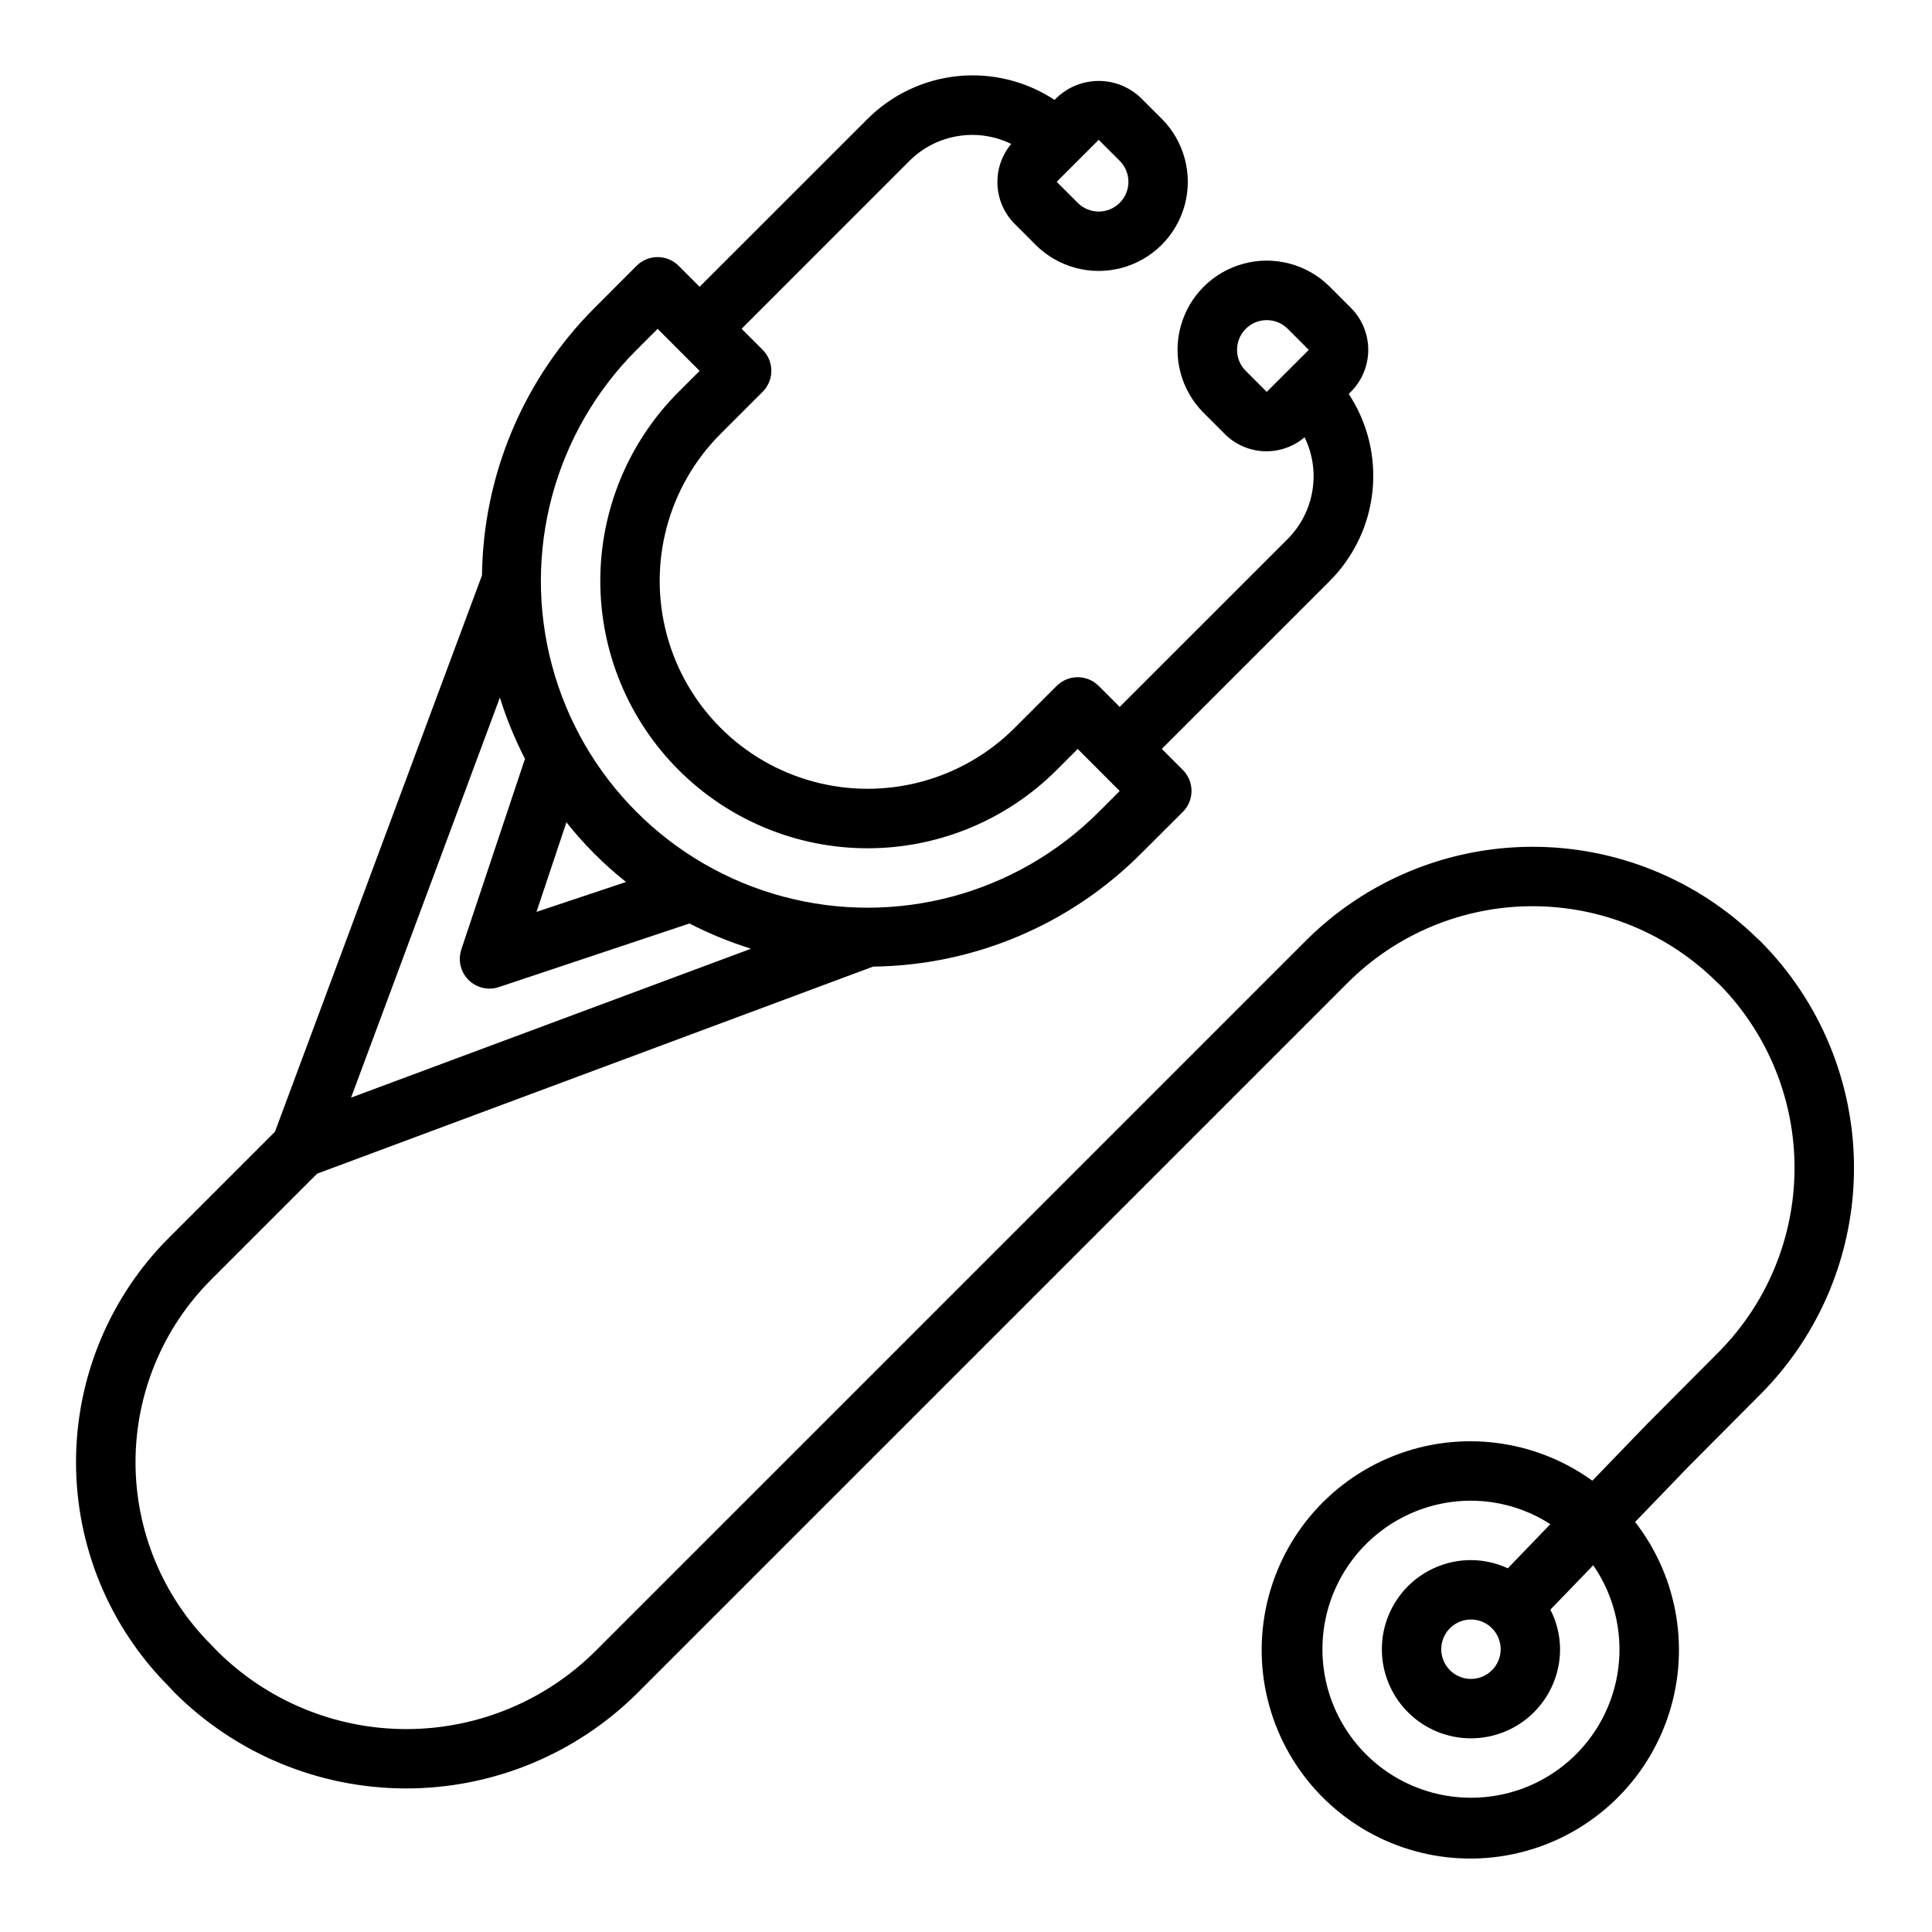
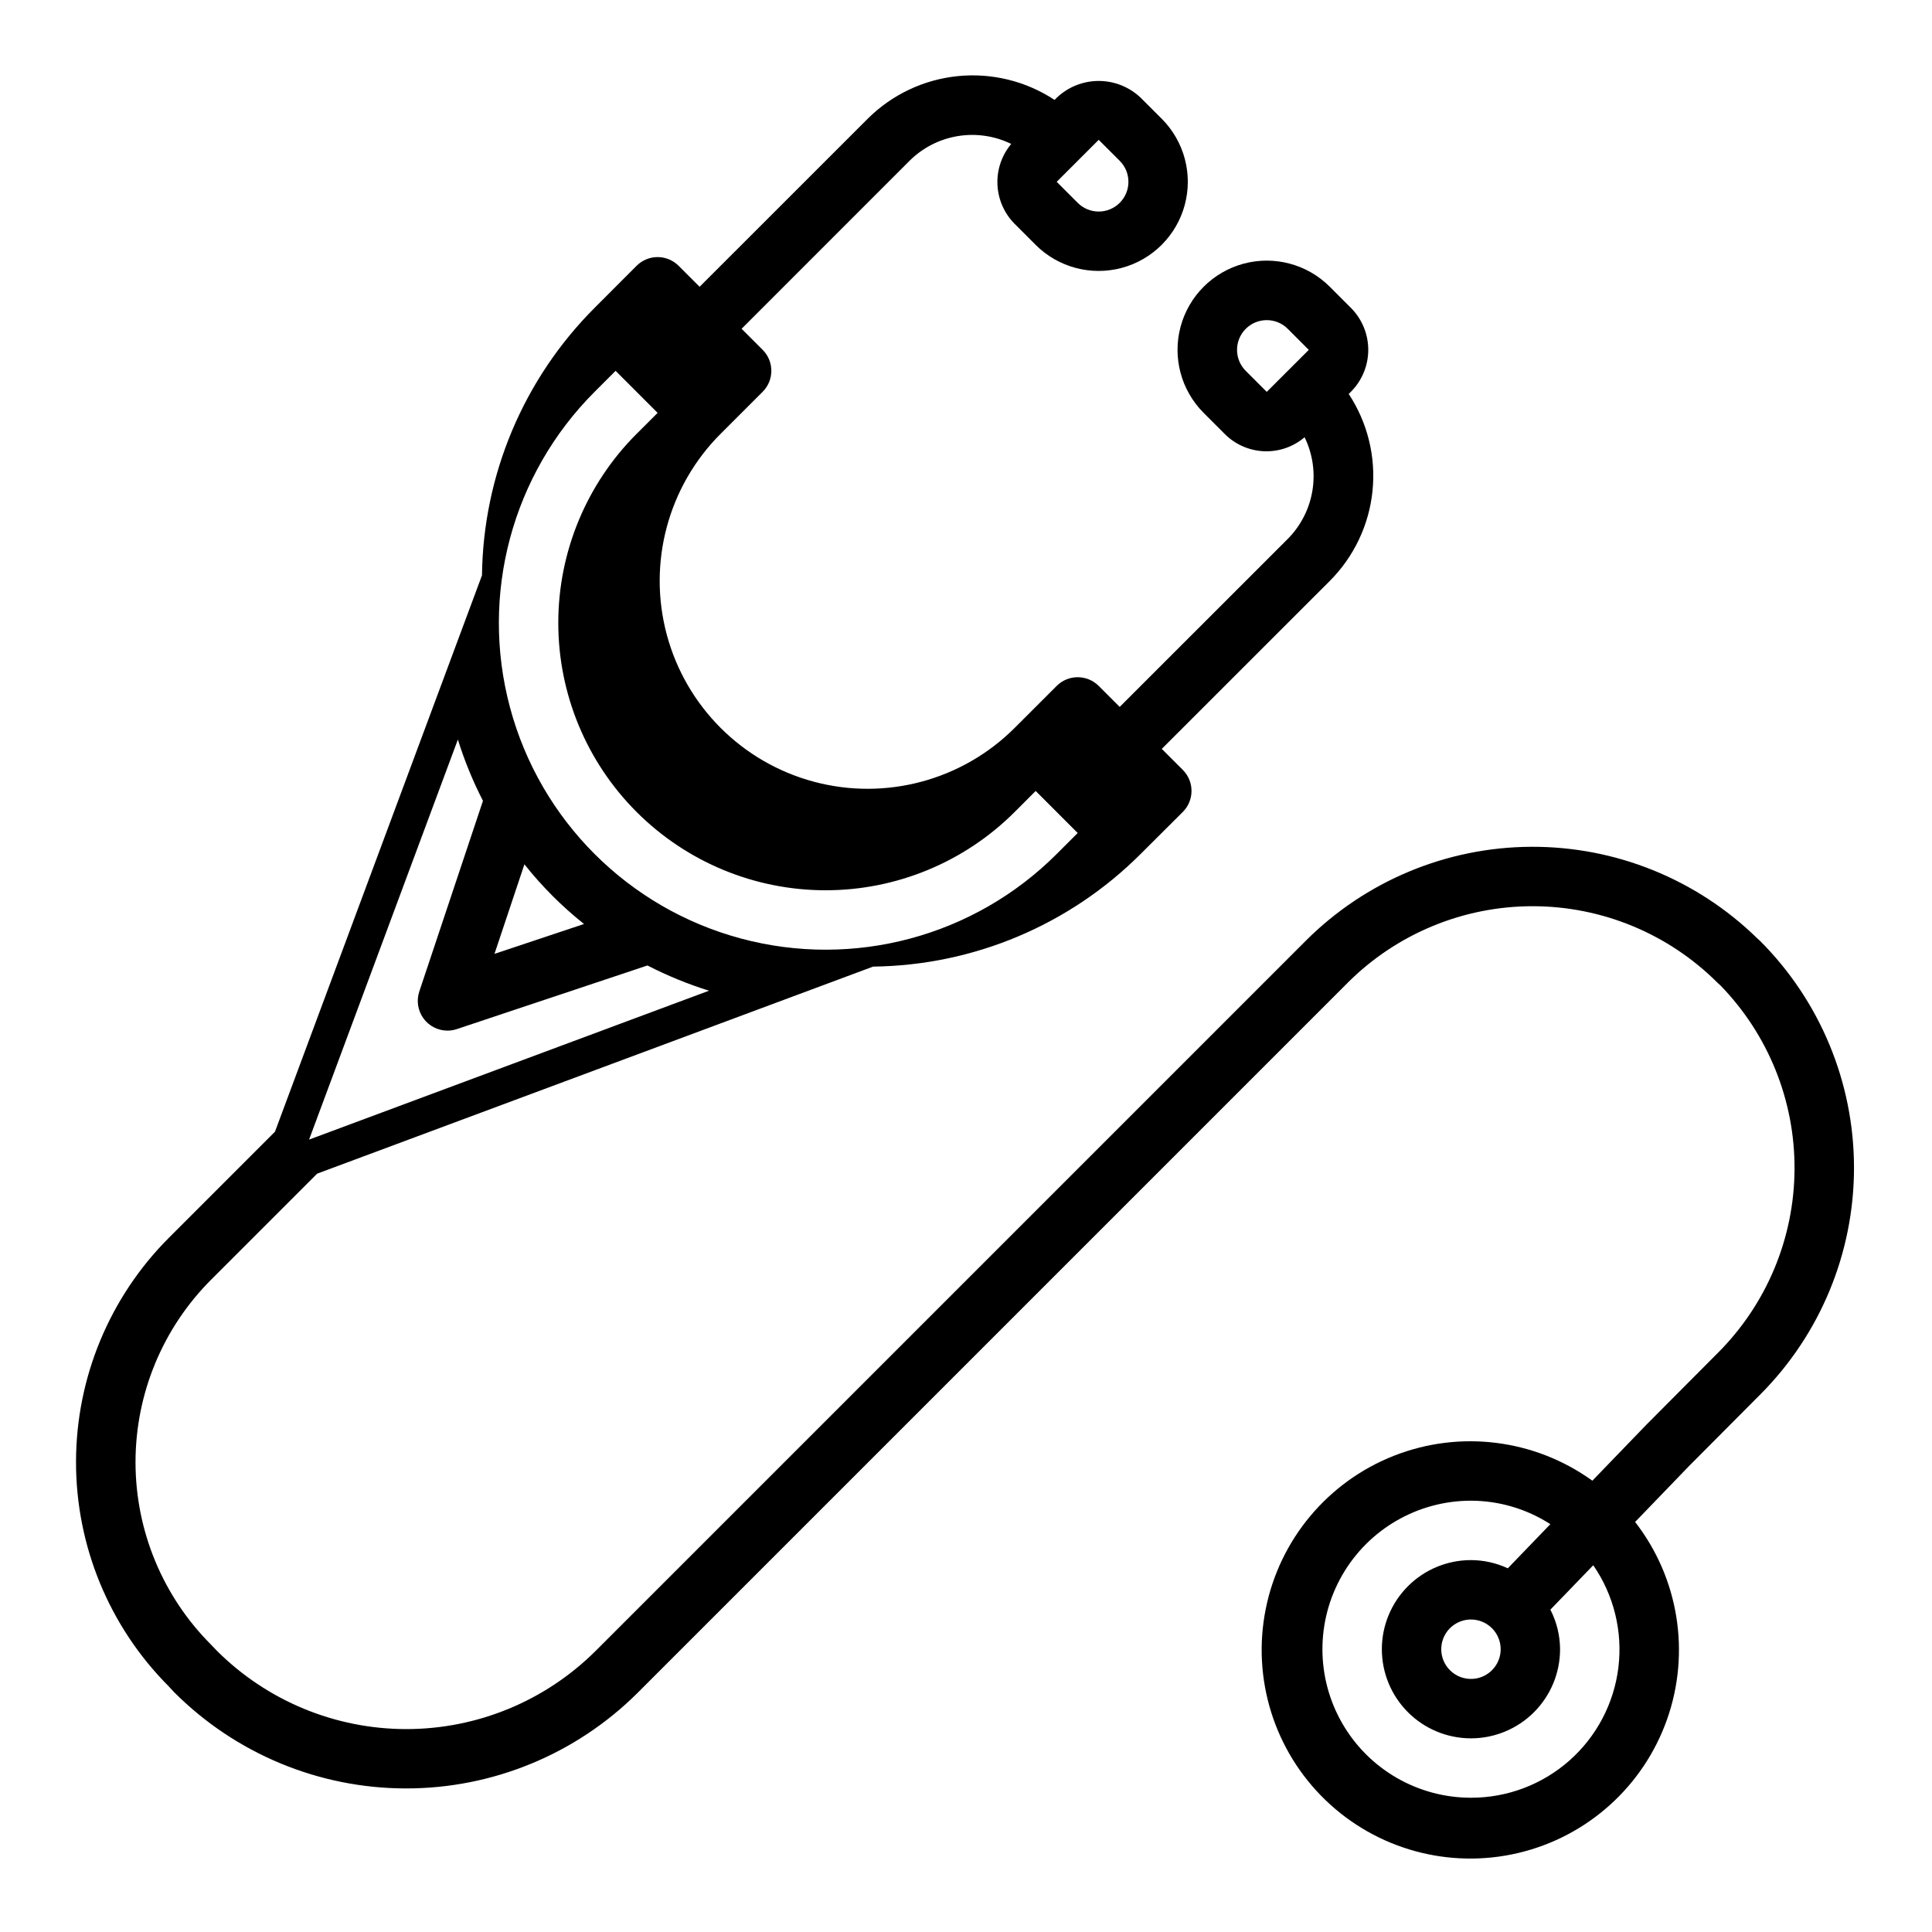
<svg xmlns="http://www.w3.org/2000/svg" fill="#000000" width="800px" height="800px" version="1.1" viewBox="144 144 512 512">
-   <path d="m190.15 592.45c16.262 16.289 38.316 25.461 61.332 25.504 23.012 0.047 45.105-9.043 61.426-25.266l188.22-188.22v-0.004c13.004-13.004 30.641-20.309 49.027-20.309 18.391 0 36.027 7.305 49.027 20.309 0.211 0.211 0.43 0.406 0.66 0.59 12.75 13.059 19.84 30.613 19.727 48.859-0.109 18.246-7.41 35.715-20.316 48.613l-18.895 18.988-14.367 14.887h0.004c-15.262-11.008-35.074-13.5-52.582-6.613-17.512 6.887-30.32 22.207-33.992 40.66-3.676 18.457 2.289 37.512 15.828 50.578 13.539 13.07 32.793 18.355 51.105 14.031 18.312-4.324 33.172-17.664 39.434-35.406 6.266-17.742 3.074-37.453-8.465-52.316l14.281-14.809 18.805-18.895v0.004c15.957-15.953 24.922-37.594 24.922-60.16 0-22.562-8.965-44.203-24.922-60.156-0.227-0.227-0.465-0.438-0.715-0.641-16.012-15.668-37.559-24.391-59.961-24.27-22.402 0.117-43.852 9.07-59.695 24.91l-188.22 188.22c-13.336 13.262-31.379 20.699-50.184 20.688-18.805-0.016-36.84-7.477-50.156-20.758l-1.504-1.574c-12.844-12.832-20.059-30.238-20.059-48.395 0-18.152 7.215-35.562 20.059-48.395l28.07-28.07 147.34-54.875c26.629-0.305 52.082-11.023 70.91-29.859l11.164-11.129c3.074-3.074 3.074-8.059 0-11.133l-5.574-5.574 44.539-44.523c6.406-6.422 10.398-14.855 11.312-23.879 0.91-9.023-1.32-18.086-6.312-25.66l0.566-0.559c2.953-2.953 4.613-6.957 4.613-11.133 0-4.18-1.66-8.184-4.613-11.137l-5.566-5.566c-5.965-5.977-14.668-8.316-22.824-6.137-8.16 2.18-14.539 8.547-16.73 16.703-2.191 8.152 0.133 16.859 6.102 22.836l5.566 5.566h-0.004c2.769 2.793 6.492 4.441 10.422 4.609 3.934 0.168 7.781-1.156 10.777-3.707 2.144 4.398 2.867 9.355 2.066 14.184-0.797 4.824-3.082 9.285-6.527 12.758l-44.539 44.523-5.566-5.566c-3.074-3.074-8.059-3.074-11.133 0l-11.129 11.121c-13.922 13.922-34.215 19.359-53.23 14.266-19.016-5.098-33.871-19.949-38.969-38.969-5.094-19.016 0.344-39.309 14.266-53.227l11.141-11.133h-0.004c3.074-3.074 3.074-8.059 0-11.129l-5.574-5.574 44.504-44.516c3.469-3.453 7.93-5.738 12.758-6.539s9.789-0.078 14.188 2.066c-2.512 3.008-3.812 6.84-3.648 10.754 0.164 3.918 1.781 7.629 4.539 10.414l5.566 5.566h-0.004c5.969 5.973 14.668 8.305 22.824 6.125 8.152-2.18 14.527-8.547 16.715-16.699 2.188-8.156-0.141-16.855-6.106-22.828l-5.566-5.559c-3-2.863-6.988-4.461-11.133-4.461-4.148 0-8.137 1.598-11.137 4.461l-0.559 0.566c-7.574-4.988-16.637-7.215-25.66-6.305-9.023 0.914-17.457 4.906-23.879 11.312l-44.531 44.516-5.566-5.566c-3.074-3.07-8.055-3.07-11.129 0l-11.117 11.133c-18.828 18.828-29.547 44.277-29.859 70.902l-54.859 147.44-28.055 28.055c-15.766 15.75-24.637 37.113-24.672 59.398-0.031 22.285 8.777 43.672 24.5 59.469zm343.67 27.969c-14.062 0-27.059-7.5-34.09-19.68-7.031-12.176-7.031-27.18 0-39.359s20.027-19.68 34.09-19.68c7.465 0.016 14.766 2.176 21.039 6.219l-11.277 11.699c-3.059-1.422-6.391-2.164-9.762-2.176-6.266 0-12.273 2.488-16.699 6.918-4.43 4.43-6.918 10.438-6.918 16.699 0 6.266 2.488 12.27 6.918 16.699 4.426 4.43 10.434 6.918 16.699 6.918 6.262 0 12.27-2.488 16.699-6.918 4.426-4.43 6.914-10.434 6.914-16.699-0.02-3.648-0.898-7.238-2.566-10.484l11.359-11.77c5.457 7.91 7.828 17.543 6.664 27.082-1.164 9.535-5.785 18.316-12.984 24.68-7.199 6.363-16.48 9.867-26.086 9.852zm7.871-39.359c0 3.184-1.918 6.055-4.859 7.273-2.941 1.219-6.328 0.543-8.578-1.707-2.254-2.25-2.926-5.637-1.707-8.578 1.219-2.941 4.09-4.859 7.273-4.859 2.086 0 4.09 0.828 5.566 2.305 1.477 1.477 2.305 3.481 2.305 5.566zm-61.992-333.21-5.566-5.566c-3.074-3.074-3.074-8.062 0-11.137 3.078-3.078 8.062-3.078 11.141 0l5.566 5.574zm-44.531-66.793 5.574 5.566h-0.004c3.074 3.074 3.074 8.059-0.004 11.133-3.074 3.074-8.059 3.074-11.133-0.004l-5.566-5.566zm-122.46 55.656 5.566-5.566 11.133 11.141-5.566 5.566-0.004-0.004c-13.285 13.285-20.754 31.309-20.754 50.098 0 18.793 7.465 36.812 20.75 50.102 13.289 13.289 31.309 20.754 50.098 20.754 18.793 0 36.812-7.465 50.102-20.75l5.566-5.566 11.133 11.141-5.566 5.566c-21.879 21.875-53.766 30.414-83.652 22.402-29.883-8.008-53.223-31.355-61.227-61.238-8.004-29.887 0.543-61.773 22.422-83.645zm-18.602 125.21c4.644 5.856 9.945 11.164 15.797 15.816l-23.727 7.918zm-17.633-33.062c1.742 5.594 3.969 11.027 6.648 16.238l-16.871 50.531h0.004c-0.805 2.402-0.402 5.043 1.078 7.098 1.48 2.055 3.859 3.273 6.391 3.269 0.848 0 1.688-0.137 2.488-0.41l50.508-16.855v0.004c5.234 2.695 10.691 4.93 16.309 6.684l-105.99 39.461z" />
+   <path d="m190.15 592.45c16.262 16.289 38.316 25.461 61.332 25.504 23.012 0.047 45.105-9.043 61.426-25.266l188.22-188.22v-0.004c13.004-13.004 30.641-20.309 49.027-20.309 18.391 0 36.027 7.305 49.027 20.309 0.211 0.211 0.43 0.406 0.66 0.59 12.75 13.059 19.84 30.613 19.727 48.859-0.109 18.246-7.41 35.715-20.316 48.613l-18.895 18.988-14.367 14.887h0.004c-15.262-11.008-35.074-13.5-52.582-6.613-17.512 6.887-30.32 22.207-33.992 40.66-3.676 18.457 2.289 37.512 15.828 50.578 13.539 13.07 32.793 18.355 51.105 14.031 18.312-4.324 33.172-17.664 39.434-35.406 6.266-17.742 3.074-37.453-8.465-52.316l14.281-14.809 18.805-18.895v0.004c15.957-15.953 24.922-37.594 24.922-60.16 0-22.562-8.965-44.203-24.922-60.156-0.227-0.227-0.465-0.438-0.715-0.641-16.012-15.668-37.559-24.391-59.961-24.27-22.402 0.117-43.852 9.07-59.695 24.91l-188.22 188.22c-13.336 13.262-31.379 20.699-50.184 20.688-18.805-0.016-36.84-7.477-50.156-20.758l-1.504-1.574c-12.844-12.832-20.059-30.238-20.059-48.395 0-18.152 7.215-35.562 20.059-48.395l28.07-28.07 147.34-54.875c26.629-0.305 52.082-11.023 70.91-29.859l11.164-11.129c3.074-3.074 3.074-8.059 0-11.133l-5.574-5.574 44.539-44.523c6.406-6.422 10.398-14.855 11.312-23.879 0.91-9.023-1.32-18.086-6.312-25.66l0.566-0.559c2.953-2.953 4.613-6.957 4.613-11.133 0-4.18-1.66-8.184-4.613-11.137l-5.566-5.566c-5.965-5.977-14.668-8.316-22.824-6.137-8.16 2.18-14.539 8.547-16.73 16.703-2.191 8.152 0.133 16.859 6.102 22.836l5.566 5.566h-0.004c2.769 2.793 6.492 4.441 10.422 4.609 3.934 0.168 7.781-1.156 10.777-3.707 2.144 4.398 2.867 9.355 2.066 14.184-0.797 4.824-3.082 9.285-6.527 12.758l-44.539 44.523-5.566-5.566c-3.074-3.074-8.059-3.074-11.133 0l-11.129 11.121c-13.922 13.922-34.215 19.359-53.23 14.266-19.016-5.098-33.871-19.949-38.969-38.969-5.094-19.016 0.344-39.309 14.266-53.227l11.141-11.133h-0.004c3.074-3.074 3.074-8.059 0-11.129l-5.574-5.574 44.504-44.516c3.469-3.453 7.93-5.738 12.758-6.539s9.789-0.078 14.188 2.066c-2.512 3.008-3.812 6.84-3.648 10.754 0.164 3.918 1.781 7.629 4.539 10.414l5.566 5.566h-0.004c5.969 5.973 14.668 8.305 22.824 6.125 8.152-2.18 14.527-8.547 16.715-16.699 2.188-8.156-0.141-16.855-6.106-22.828l-5.566-5.559c-3-2.863-6.988-4.461-11.133-4.461-4.148 0-8.137 1.598-11.137 4.461l-0.559 0.566c-7.574-4.988-16.637-7.215-25.66-6.305-9.023 0.914-17.457 4.906-23.879 11.312l-44.531 44.516-5.566-5.566c-3.074-3.07-8.055-3.07-11.129 0l-11.117 11.133c-18.828 18.828-29.547 44.277-29.859 70.902l-54.859 147.44-28.055 28.055c-15.766 15.75-24.637 37.113-24.672 59.398-0.031 22.285 8.777 43.672 24.5 59.469zm343.67 27.969c-14.062 0-27.059-7.5-34.09-19.68-7.031-12.176-7.031-27.18 0-39.359s20.027-19.68 34.09-19.68c7.465 0.016 14.766 2.176 21.039 6.219l-11.277 11.699c-3.059-1.422-6.391-2.164-9.762-2.176-6.266 0-12.273 2.488-16.699 6.918-4.43 4.43-6.918 10.438-6.918 16.699 0 6.266 2.488 12.27 6.918 16.699 4.426 4.43 10.434 6.918 16.699 6.918 6.262 0 12.27-2.488 16.699-6.918 4.426-4.43 6.914-10.434 6.914-16.699-0.02-3.648-0.898-7.238-2.566-10.484l11.359-11.77c5.457 7.91 7.828 17.543 6.664 27.082-1.164 9.535-5.785 18.316-12.984 24.68-7.199 6.363-16.48 9.867-26.086 9.852zm7.871-39.359c0 3.184-1.918 6.055-4.859 7.273-2.941 1.219-6.328 0.543-8.578-1.707-2.254-2.25-2.926-5.637-1.707-8.578 1.219-2.941 4.09-4.859 7.273-4.859 2.086 0 4.09 0.828 5.566 2.305 1.477 1.477 2.305 3.481 2.305 5.566zm-61.992-333.21-5.566-5.566c-3.074-3.074-3.074-8.062 0-11.137 3.078-3.078 8.062-3.078 11.141 0l5.566 5.574zm-44.531-66.793 5.574 5.566h-0.004c3.074 3.074 3.074 8.059-0.004 11.133-3.074 3.074-8.059 3.074-11.133-0.004l-5.566-5.566m-122.46 55.656 5.566-5.566 11.133 11.141-5.566 5.566-0.004-0.004c-13.285 13.285-20.754 31.309-20.754 50.098 0 18.793 7.465 36.812 20.75 50.102 13.289 13.289 31.309 20.754 50.098 20.754 18.793 0 36.812-7.465 50.102-20.75l5.566-5.566 11.133 11.141-5.566 5.566c-21.879 21.875-53.766 30.414-83.652 22.402-29.883-8.008-53.223-31.355-61.227-61.238-8.004-29.887 0.543-61.773 22.422-83.645zm-18.602 125.21c4.644 5.856 9.945 11.164 15.797 15.816l-23.727 7.918zm-17.633-33.062c1.742 5.594 3.969 11.027 6.648 16.238l-16.871 50.531h0.004c-0.805 2.402-0.402 5.043 1.078 7.098 1.48 2.055 3.859 3.273 6.391 3.269 0.848 0 1.688-0.137 2.488-0.41l50.508-16.855v0.004c5.234 2.695 10.691 4.93 16.309 6.684l-105.99 39.461z" />
</svg>